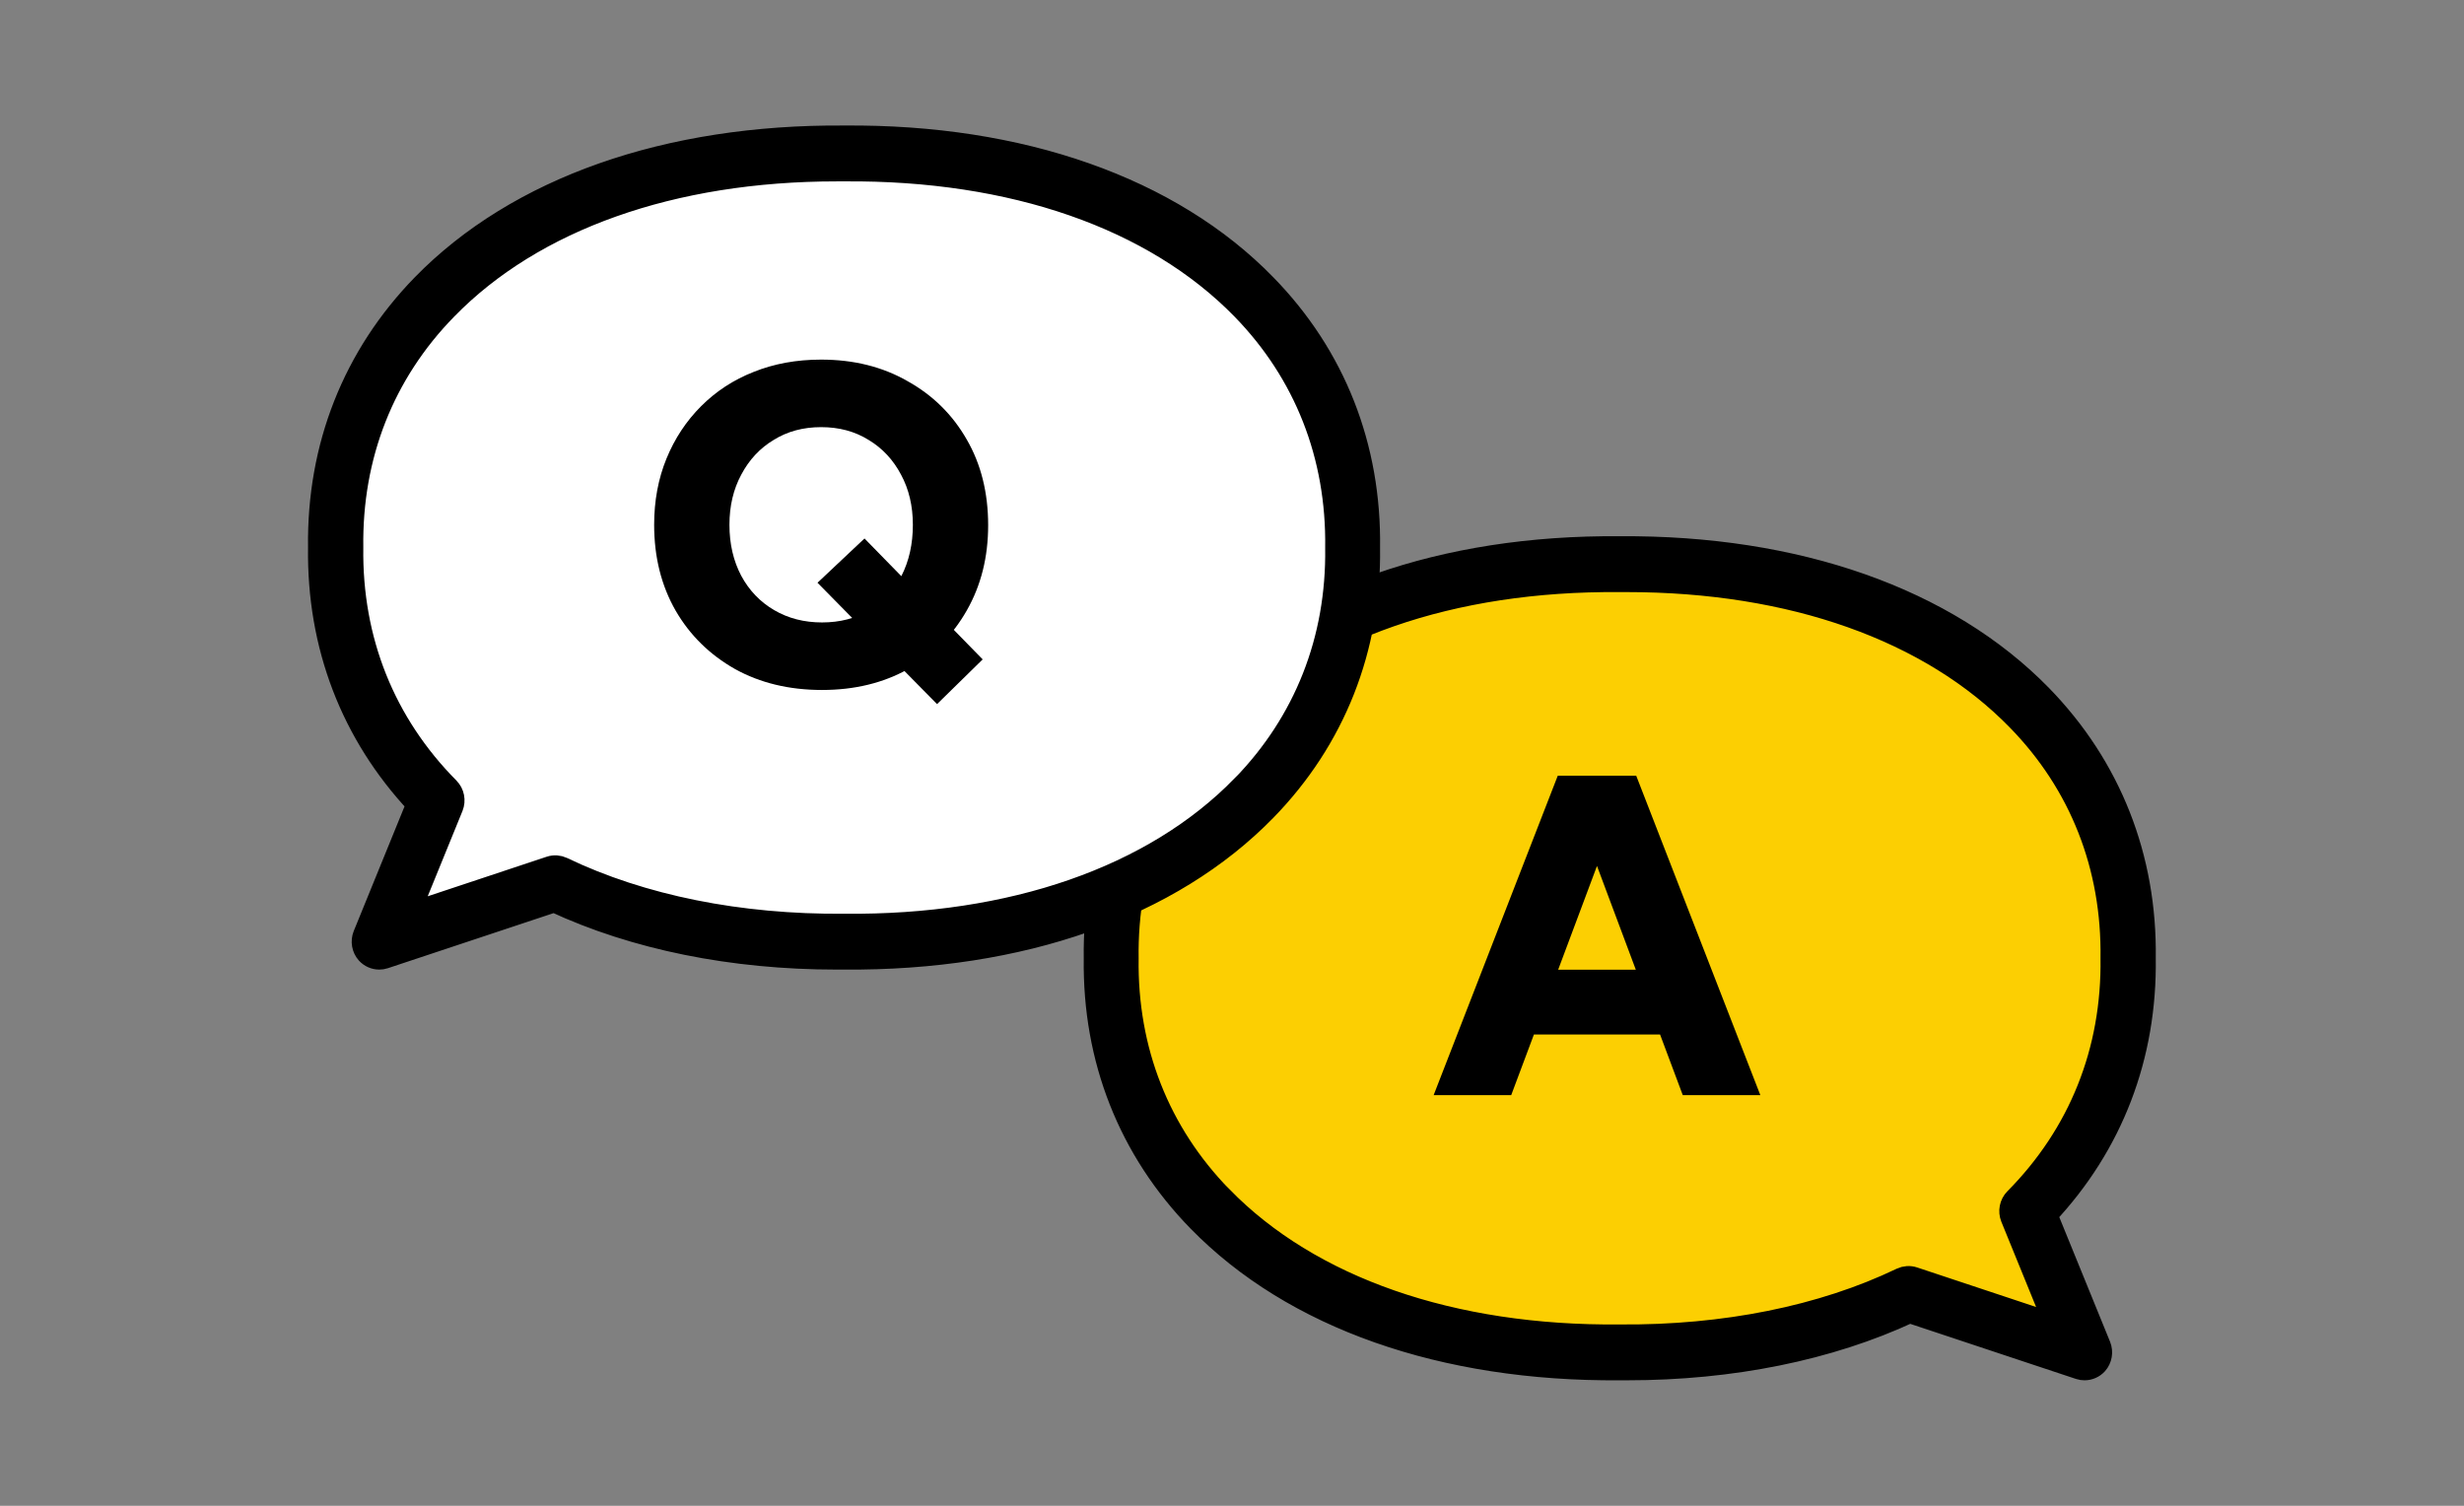
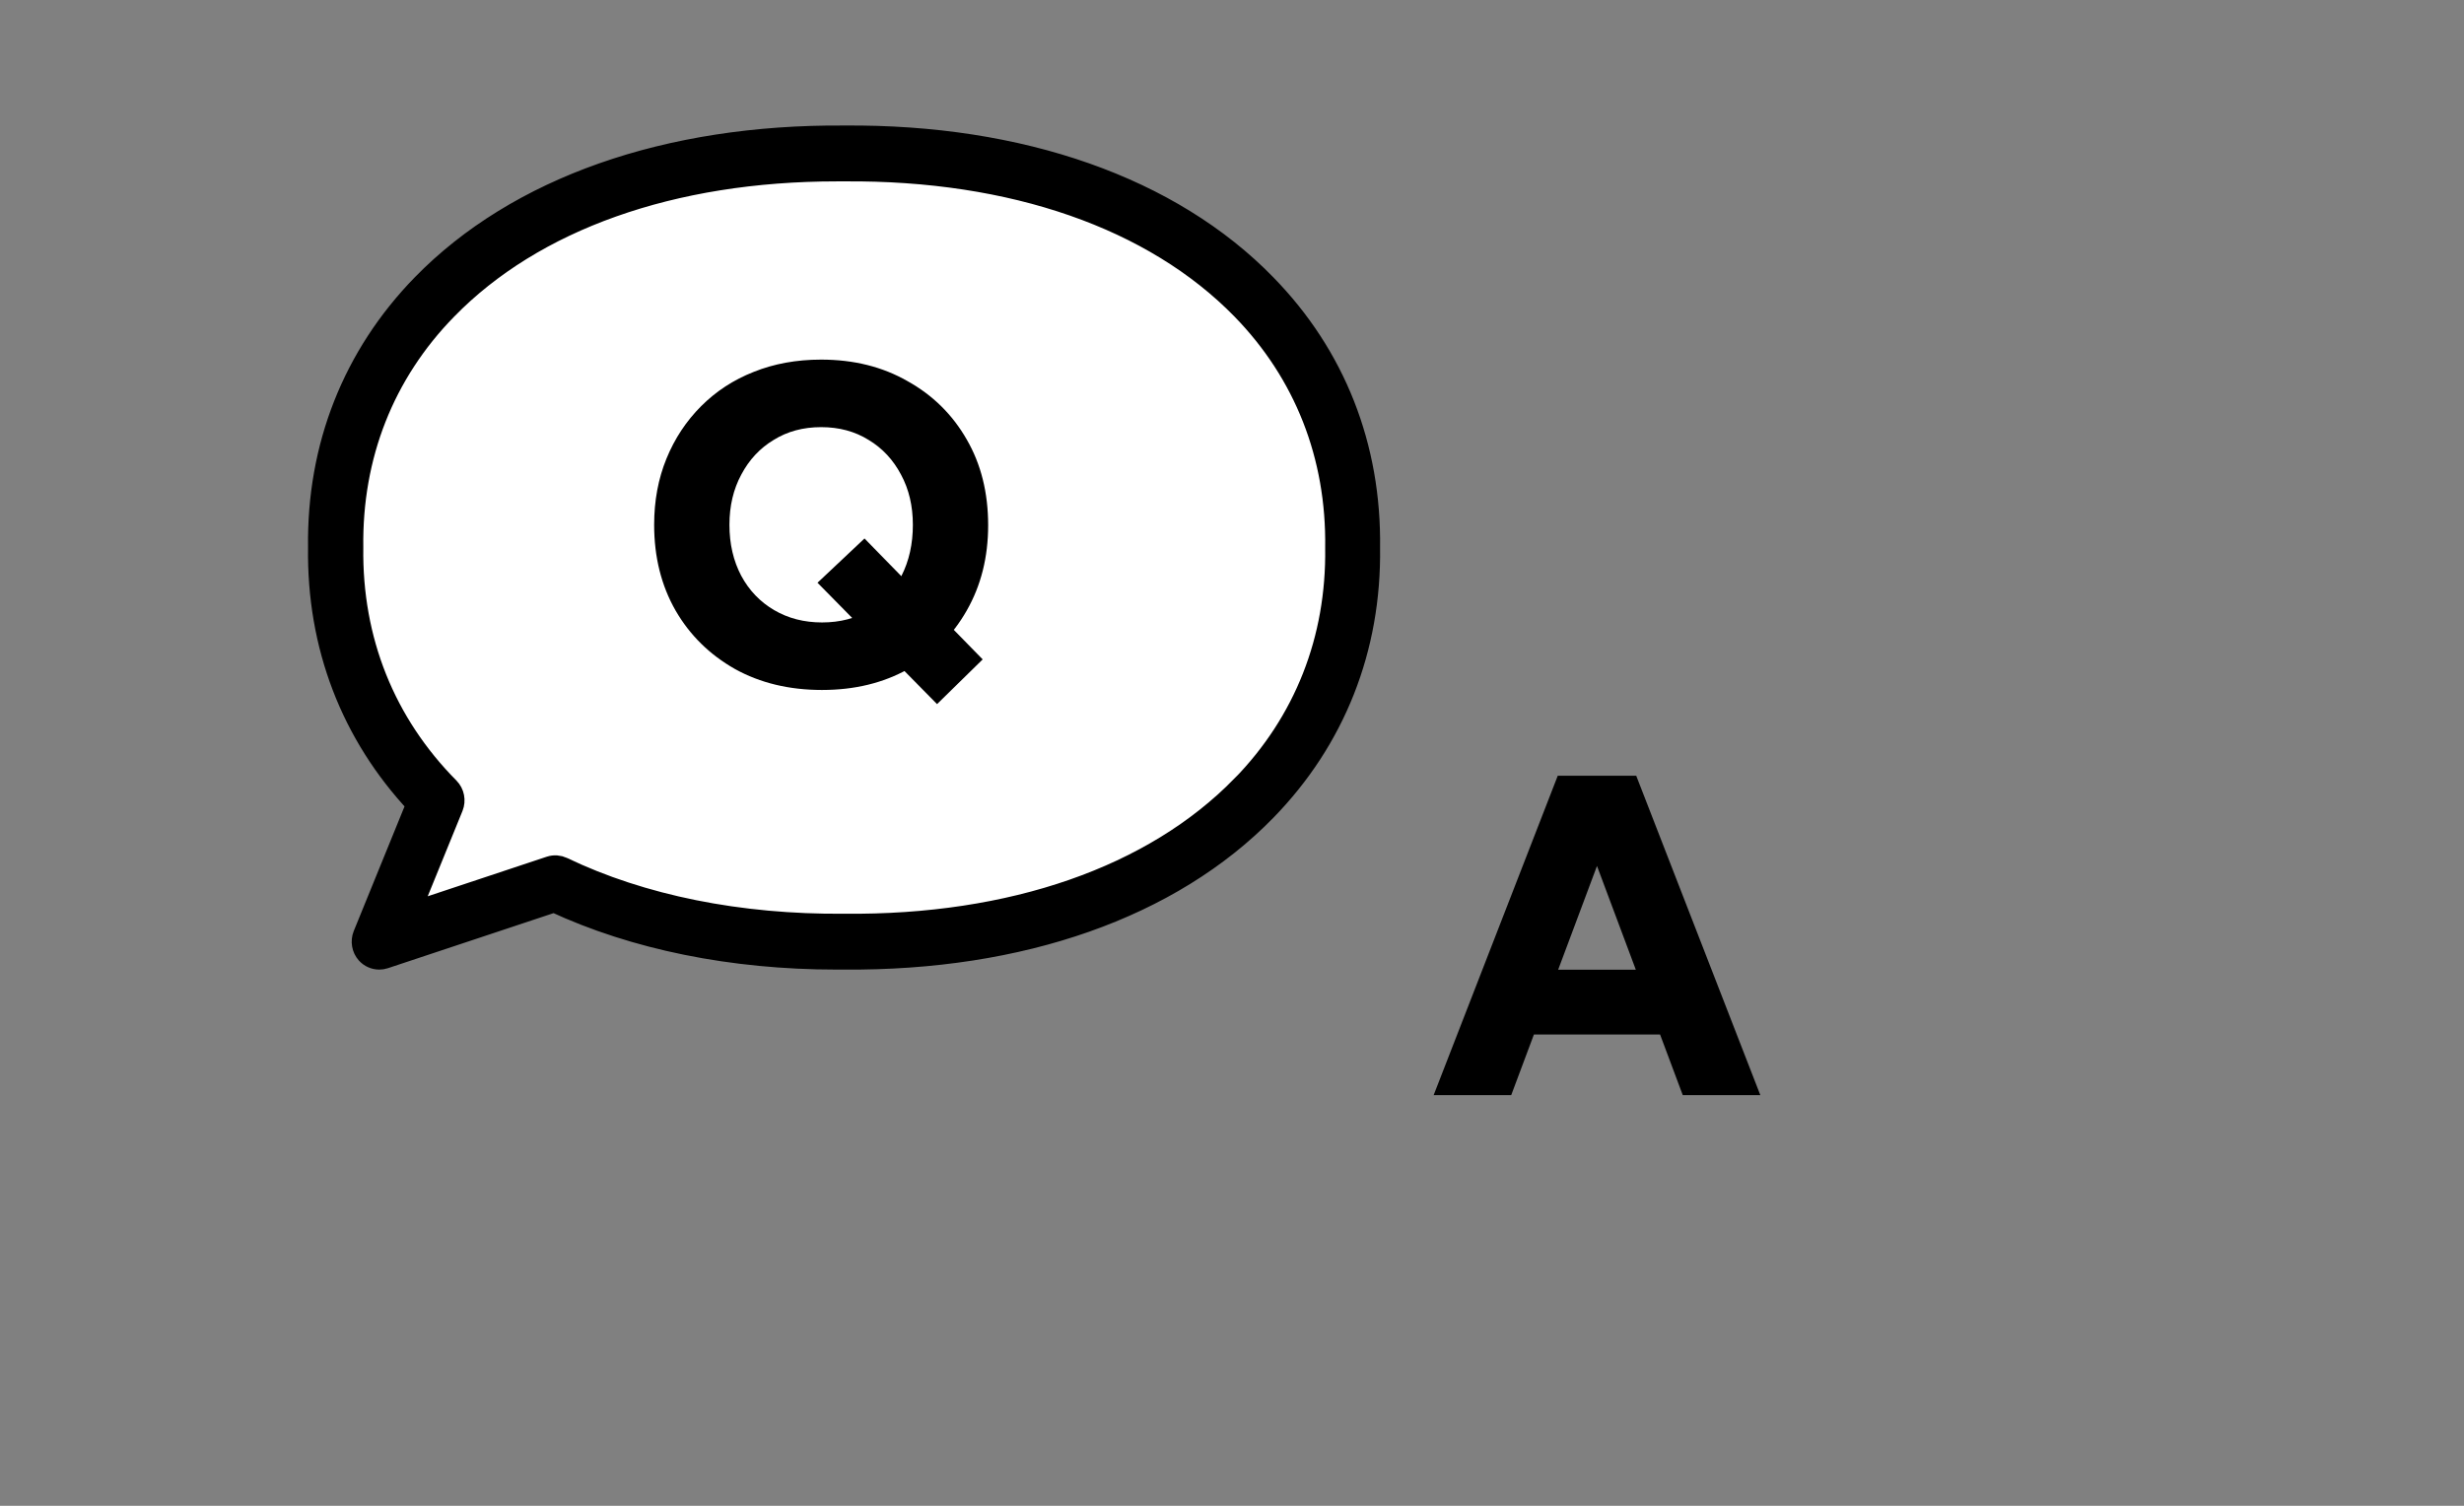
<svg xmlns="http://www.w3.org/2000/svg" fill="none" height="33" viewBox="0 0 54 33" width="54">
  <rect x="0" y="0" width="54" height="33" fill="#808080" stroke="none" />
-   <path d="m35.496 12.363c6.665-.056 11.217 3.473 11.143 8.637.031 2.191-.777 4.085-2.22 5.538l1.263 3.099-3.857-1.281c-1.749.84-3.895 1.301-6.329 1.281-6.665.058-11.217-3.47-11.143-8.637-.076-5.164 4.478-8.692 11.143-8.637z" fill="#fccf02" />
-   <path d="m35.496 12.002c3.872-.029 7.153 1.122 9.231 3.251 1.514 1.554 2.298 3.543 2.268 5.743.031 2.148-.713 4.088-2.156 5.625l1.173 2.879c.052.13.026.28-.066.384-.069.075-.164.116-.261.116-.038 0-.073-.005-.109-.017l-3.725-1.238c-1.768.823-3.905 1.255-6.189 1.255-.052 0-.107 0-.159 0-3.881.031-7.156-1.122-9.234-3.251-1.514-1.552-2.298-3.543-2.268-5.743-.031-2.211.751-4.201 2.268-5.753 2.071-2.128 5.36-3.284 9.226-3.251zm-8.729 14.238c1.943 1.991 5.045 3.072 8.731 3.036 2.291.019 4.436-.41 6.175-1.245.083-.039.175-.046.263-.017l3.123 1.038-.967-2.372c-.054-.135-.024-.292.078-.396 1.412-1.424 2.142-3.248 2.114-5.285.028-2.013-.682-3.822-2.061-5.232-1.915-1.964-4.952-3.041-8.568-3.041-.052 0-.104 0-.159 0h-.007c-3.689-.029-6.781 1.047-8.724 3.036-1.377 1.412-2.09 3.222-2.061 5.244-.028 2.013.685 3.822 2.061 5.234z" fill="#000" stroke="#000" stroke-width=".5" />
  <path d="m36.879 24.001-2.62-7h1.6l2.72 7zm-5.46 0 2.72-7h1.6l-2.62 7zm1.28-1.33v-1.42h4.61v1.42z" fill="#000" />
  <path d="m18.5 3.363c-6.665-.056-11.217 3.473-11.143 8.637-.031 2.191.777 4.086 2.22 5.538l-1.263 3.099 3.857-1.281c1.749.84 3.895 1.301 6.329 1.281 6.665.058 11.217-3.47 11.143-8.637.076-5.164-4.478-8.692-11.143-8.637z" fill="#fff" />
  <g fill="#000">
    <path d="m18.5 3.001c-3.872-.029-7.153 1.122-9.231 3.251-1.514 1.554-2.298 3.543-2.268 5.743-.031 2.148.713 4.088 2.156 5.625l-1.173 2.879c-.052.13-.026.28.066.384.069.075.163.116.261.116.038 0 .073-.005.109-.017l3.725-1.238c1.768.823 3.905 1.255 6.189 1.255h.159c3.881.031 7.156-1.122 9.234-3.251 1.514-1.552 2.298-3.542 2.268-5.743.031-2.21-.751-4.201-2.268-5.753-2.071-2.128-5.36-3.284-9.227-3.251zm8.729 14.238c-1.943 1.991-5.045 3.072-8.731 3.036-2.291.019-4.436-.41-6.175-1.245-.083-.039-.175-.046-.263-.017l-3.123 1.038.967-2.372c.054-.135.024-.292-.078-.396-1.412-1.424-2.142-3.248-2.114-5.285-.028-2.013.682-3.822 2.061-5.232 1.914-1.964 4.952-3.041 8.568-3.041h.159.007c3.689-.029 6.781 1.047 8.724 3.036 1.377 1.412 2.09 3.222 2.061 5.244.028 2.013-.685 3.822-2.061 5.234z" stroke="#000" stroke-width=".5" />
    <path d="m18.016 15.121c-.72 0-1.357-.153-1.91-.46-.553-.313-.987-.74-1.3-1.28-.313-.547-.47-1.173-.47-1.88 0-.527.09-1.01.27-1.45.18-.44.433-.823.76-1.15.327-.327.71-.577 1.15-.75.447-.18.94-.27 1.48-.27.713 0 1.343.157 1.89.47.553.307.987.733 1.3 1.28.313.54.47 1.167.47 1.88 0 .7-.157 1.323-.47 1.87-.307.54-.733.967-1.28 1.28-.547.307-1.177.46-1.89.46zm2.52.31-2.62-2.66 1.03-.97 2.59 2.65zm-2.52-1.79c.393 0 .74-.09 1.04-.27s.533-.43.7-.75c.167-.327.25-.7.25-1.12 0-.413-.087-.78-.26-1.1-.173-.327-.41-.58-.71-.76-.3-.187-.647-.28-1.04-.28-.393 0-.74.093-1.04.28-.3.18-.537.433-.71.76-.173.32-.26.687-.26 1.1 0 .42.087.793.26 1.12.173.32.413.57.72.75.307.18.657.27 1.05.27z" />
  </g>
</svg>